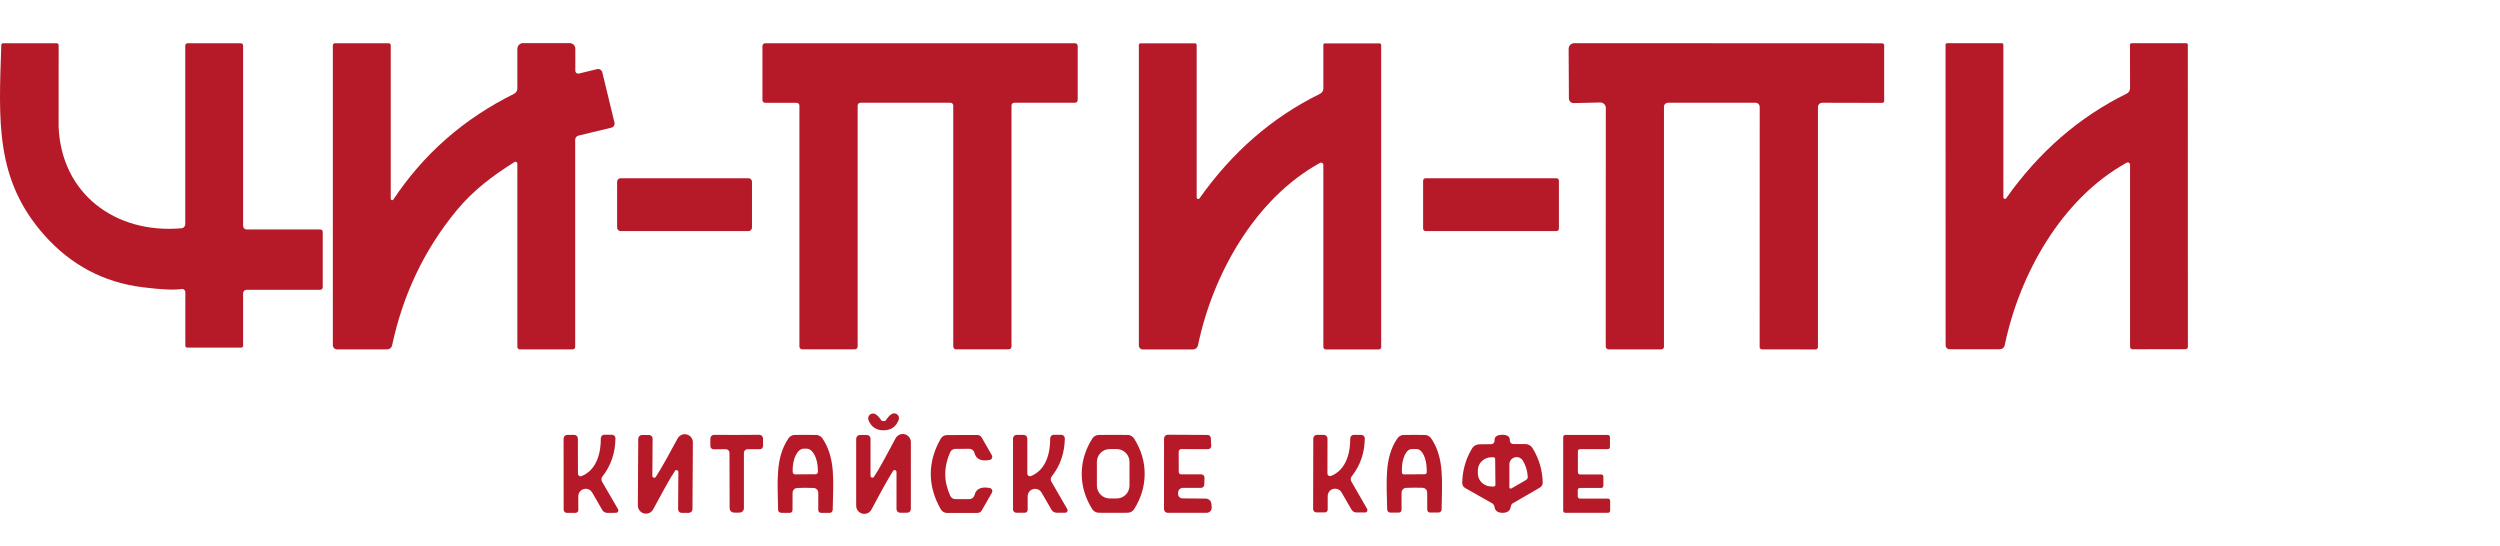
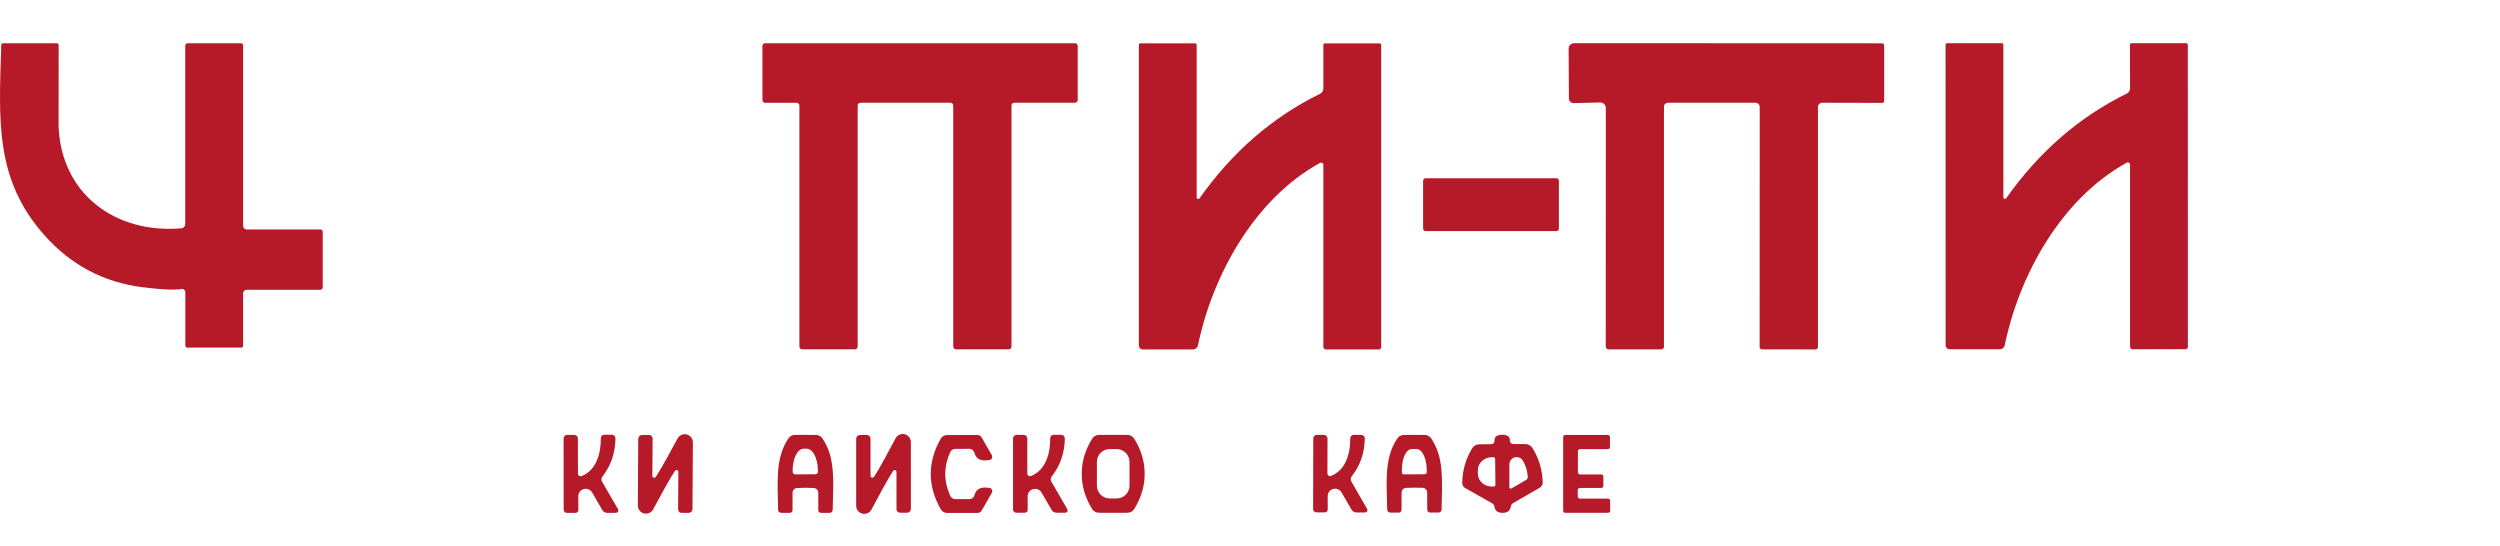
<svg xmlns="http://www.w3.org/2000/svg" width="174" height="38" viewBox="0 0 174 38" fill="none">
  <path d="M0.09 3.126C0.091 3.095 0.104 3.065 0.125 3.043C0.147 3.021 0.176 3.009 0.206 3.009H3.947C3.983 3.009 4.017 3.024 4.043 3.049C4.068 3.074 4.082 3.109 4.082 3.145C4.076 6.815 4.074 8.697 4.078 8.79C4.25 13.465 8 16.29 12.628 15.888C12.7 15.883 12.768 15.851 12.817 15.797C12.867 15.743 12.894 15.672 12.894 15.599V3.173C12.894 3.129 12.911 3.088 12.942 3.057C12.972 3.026 13.014 3.009 13.057 3.009H16.765C16.806 3.009 16.845 3.026 16.874 3.056C16.903 3.086 16.919 3.126 16.919 3.168V15.725C16.919 15.79 16.946 15.853 16.993 15.9C17.04 15.946 17.104 15.972 17.171 15.972H22.294C22.338 15.972 22.381 15.99 22.413 16.021C22.444 16.053 22.462 16.096 22.462 16.14V19.997C22.462 20.043 22.444 20.087 22.411 20.12C22.379 20.152 22.335 20.17 22.289 20.17H17.166C17.134 20.17 17.102 20.177 17.072 20.189C17.042 20.201 17.015 20.219 16.991 20.241C16.968 20.264 16.95 20.291 16.938 20.32C16.925 20.35 16.919 20.381 16.919 20.413V24.06C16.919 24.096 16.905 24.13 16.879 24.156C16.854 24.181 16.82 24.195 16.784 24.195H13.029C12.995 24.195 12.961 24.182 12.937 24.157C12.912 24.133 12.899 24.099 12.899 24.065V20.329C12.898 20.297 12.891 20.266 12.878 20.237C12.864 20.208 12.845 20.183 12.821 20.162C12.797 20.142 12.769 20.127 12.739 20.119C12.709 20.11 12.677 20.109 12.646 20.114C12.133 20.198 11.216 20.156 9.896 19.988C7.206 19.646 4.943 18.445 3.106 16.388C-0.363 12.498 -0.083 8.403 0.09 3.126Z" fill="#B61927" />
-   <path d="M42.559 8.884L40.257 9.439C40.193 9.455 40.136 9.492 40.096 9.543C40.055 9.595 40.033 9.659 40.033 9.724V24.144C40.033 24.19 40.015 24.234 39.983 24.266C39.952 24.299 39.909 24.317 39.865 24.317H36.176C36.131 24.317 36.088 24.299 36.057 24.266C36.025 24.234 36.008 24.19 36.008 24.144V11.387C36.007 11.363 36.001 11.34 35.989 11.32C35.978 11.299 35.961 11.283 35.941 11.271C35.921 11.259 35.898 11.254 35.875 11.254C35.852 11.255 35.83 11.262 35.811 11.275C34.275 12.241 32.93 13.25 31.772 14.655C29.54 17.364 28.046 20.492 27.289 24.041C27.273 24.119 27.231 24.189 27.169 24.239C27.107 24.289 27.029 24.317 26.948 24.317H23.456C23.379 24.317 23.305 24.286 23.251 24.232C23.197 24.178 23.166 24.104 23.166 24.027V3.154C23.166 3.116 23.181 3.079 23.208 3.052C23.236 3.025 23.272 3.009 23.311 3.009H27.056C27.093 3.009 27.129 3.024 27.155 3.05C27.181 3.077 27.196 3.112 27.196 3.149V13.843C27.197 13.863 27.205 13.882 27.217 13.898C27.23 13.914 27.247 13.925 27.267 13.931C27.286 13.937 27.307 13.936 27.326 13.93C27.345 13.923 27.361 13.911 27.373 13.894C29.487 10.71 32.289 8.255 35.779 6.53C35.847 6.496 35.905 6.444 35.945 6.38C35.986 6.316 36.007 6.242 36.008 6.166V3.402C36.008 3.295 36.05 3.193 36.125 3.118C36.2 3.042 36.303 3 36.409 3H39.65C39.754 3 39.854 3.041 39.927 3.115C40.001 3.188 40.042 3.288 40.042 3.392V4.924C40.042 4.954 40.049 4.984 40.062 5.012C40.075 5.039 40.094 5.063 40.118 5.082C40.142 5.101 40.17 5.114 40.2 5.121C40.229 5.127 40.26 5.127 40.29 5.12L41.555 4.812C41.633 4.793 41.715 4.806 41.784 4.847C41.852 4.888 41.901 4.954 41.919 5.031L42.769 8.538C42.786 8.612 42.774 8.689 42.734 8.754C42.695 8.818 42.632 8.865 42.559 8.884Z" fill="#B61927" />
  <path d="M74.818 7.151H70.592C70.541 7.151 70.492 7.171 70.456 7.207C70.42 7.243 70.4 7.292 70.4 7.343V24.121C70.4 24.146 70.395 24.171 70.385 24.194C70.376 24.217 70.362 24.238 70.344 24.256C70.326 24.274 70.305 24.288 70.282 24.298C70.259 24.307 70.234 24.312 70.209 24.312H66.538C66.513 24.312 66.488 24.307 66.465 24.298C66.442 24.288 66.421 24.274 66.403 24.256C66.385 24.238 66.371 24.217 66.361 24.194C66.352 24.171 66.347 24.146 66.347 24.121V7.343C66.347 7.292 66.327 7.243 66.291 7.207C66.255 7.171 66.206 7.151 66.155 7.151H59.884C59.833 7.151 59.785 7.171 59.749 7.207C59.713 7.243 59.693 7.292 59.693 7.343V24.121C59.693 24.172 59.672 24.22 59.636 24.256C59.601 24.292 59.552 24.312 59.501 24.312H55.831C55.806 24.312 55.781 24.307 55.758 24.298C55.734 24.288 55.713 24.274 55.696 24.256C55.678 24.238 55.664 24.217 55.654 24.194C55.644 24.171 55.639 24.146 55.639 24.121V7.347C55.639 7.297 55.619 7.248 55.583 7.212C55.547 7.176 55.499 7.156 55.448 7.156H53.258C53.207 7.156 53.158 7.136 53.123 7.1C53.087 7.064 53.066 7.015 53.066 6.965V3.201C53.066 3.15 53.087 3.101 53.123 3.065C53.158 3.029 53.207 3.009 53.258 3.009H74.818C74.868 3.009 74.917 3.029 74.953 3.065C74.989 3.101 75.009 3.15 75.009 3.201V6.96C75.009 7.011 74.989 7.059 74.953 7.095C74.917 7.131 74.868 7.151 74.818 7.151Z" fill="#B61927" />
  <path d="M83.289 13.74C83.288 13.764 83.294 13.787 83.308 13.806C83.321 13.825 83.34 13.84 83.362 13.847C83.384 13.855 83.408 13.855 83.431 13.847C83.453 13.84 83.472 13.825 83.485 13.806C85.767 10.577 88.562 8.152 91.872 6.53C91.942 6.497 92.001 6.444 92.042 6.378C92.083 6.312 92.105 6.235 92.105 6.157V3.117C92.105 3.104 92.108 3.091 92.113 3.079C92.118 3.067 92.125 3.057 92.134 3.048C92.143 3.038 92.154 3.031 92.166 3.026C92.178 3.021 92.19 3.019 92.203 3.019H96.018C96.048 3.019 96.077 3.031 96.098 3.052C96.119 3.073 96.13 3.101 96.13 3.131V24.158C96.13 24.202 96.113 24.243 96.082 24.274C96.052 24.305 96.01 24.322 95.967 24.322H92.278C92.232 24.322 92.188 24.303 92.156 24.271C92.123 24.239 92.105 24.195 92.105 24.149V11.48C92.106 11.452 92.099 11.424 92.085 11.4C92.071 11.375 92.051 11.355 92.027 11.341C92.003 11.326 91.975 11.319 91.947 11.319C91.919 11.319 91.891 11.326 91.867 11.34C87.314 13.848 84.391 19.143 83.378 24.042C83.361 24.121 83.317 24.192 83.253 24.243C83.189 24.294 83.109 24.322 83.027 24.322H79.539C79.503 24.322 79.467 24.315 79.434 24.301C79.4 24.287 79.37 24.267 79.344 24.241C79.319 24.215 79.299 24.185 79.285 24.152C79.271 24.118 79.264 24.082 79.264 24.046V3.126C79.264 3.097 79.275 3.068 79.295 3.047C79.315 3.026 79.343 3.014 79.371 3.014H83.177C83.207 3.014 83.235 3.026 83.256 3.047C83.277 3.068 83.289 3.097 83.289 3.126V13.74Z" fill="#B61927" />
  <path d="M130.998 3.014C131.035 3.014 131.071 3.028 131.097 3.054C131.123 3.079 131.138 3.113 131.138 3.149V7.025C131.139 7.043 131.136 7.06 131.129 7.077C131.123 7.093 131.113 7.108 131.1 7.121C131.087 7.133 131.072 7.143 131.056 7.15C131.039 7.157 131.021 7.161 131.003 7.161L126.833 7.151C126.793 7.151 126.754 7.158 126.717 7.173C126.68 7.188 126.647 7.21 126.618 7.239C126.59 7.267 126.568 7.3 126.552 7.338C126.537 7.375 126.529 7.415 126.529 7.455V24.153C126.529 24.175 126.525 24.197 126.516 24.218C126.508 24.238 126.496 24.257 126.48 24.272C126.464 24.288 126.446 24.3 126.425 24.309C126.405 24.317 126.383 24.322 126.361 24.322L122.635 24.317C122.591 24.317 122.55 24.3 122.519 24.269C122.488 24.238 122.471 24.197 122.471 24.153L122.476 7.441C122.476 7.364 122.445 7.29 122.391 7.236C122.337 7.182 122.263 7.151 122.186 7.151H116.088C116.052 7.151 116.016 7.158 115.982 7.172C115.949 7.186 115.919 7.206 115.893 7.232C115.867 7.258 115.847 7.288 115.833 7.321C115.819 7.355 115.812 7.391 115.812 7.427V24.135C115.812 24.159 115.808 24.183 115.798 24.206C115.789 24.228 115.776 24.248 115.759 24.265C115.742 24.282 115.722 24.296 115.7 24.304C115.677 24.313 115.654 24.317 115.63 24.317H111.96C111.907 24.317 111.856 24.296 111.818 24.258C111.78 24.22 111.759 24.169 111.759 24.116L111.764 7.511C111.764 7.46 111.754 7.41 111.734 7.364C111.714 7.317 111.686 7.275 111.65 7.24C111.614 7.205 111.571 7.177 111.524 7.159C111.477 7.14 111.427 7.131 111.376 7.133L109.532 7.175C109.488 7.176 109.445 7.168 109.405 7.153C109.364 7.137 109.327 7.114 109.296 7.084C109.265 7.054 109.24 7.018 109.223 6.978C109.205 6.939 109.196 6.896 109.195 6.852L109.177 3.397C109.177 3.293 109.218 3.193 109.292 3.12C109.365 3.046 109.465 3.005 109.569 3.005L130.998 3.014Z" fill="#B61927" />
  <path d="M139.435 13.731C139.434 13.754 139.441 13.777 139.454 13.797C139.467 13.816 139.487 13.83 139.509 13.838C139.531 13.845 139.555 13.845 139.577 13.838C139.599 13.83 139.618 13.816 139.632 13.796C141.913 10.568 144.709 8.141 148.018 6.516C148.088 6.483 148.147 6.43 148.188 6.364C148.23 6.298 148.252 6.221 148.252 6.143L148.247 3.107C148.247 3.081 148.257 3.056 148.276 3.038C148.294 3.02 148.319 3.009 148.345 3.009L152.16 3.005C152.19 3.005 152.218 3.016 152.239 3.037C152.26 3.058 152.272 3.087 152.272 3.117L152.277 24.139C152.277 24.161 152.273 24.182 152.264 24.202C152.256 24.222 152.244 24.24 152.229 24.255C152.214 24.27 152.196 24.282 152.176 24.29C152.156 24.299 152.135 24.303 152.113 24.303L148.424 24.308C148.379 24.308 148.335 24.289 148.302 24.257C148.27 24.224 148.252 24.181 148.252 24.135V11.466C148.252 11.438 148.245 11.41 148.231 11.386C148.218 11.361 148.198 11.341 148.173 11.327C148.149 11.312 148.122 11.305 148.094 11.305C148.065 11.305 148.038 11.312 148.014 11.326C143.461 13.834 140.542 19.129 139.529 24.027C139.512 24.107 139.468 24.178 139.404 24.229C139.34 24.28 139.261 24.307 139.179 24.308H135.69C135.654 24.308 135.618 24.3 135.585 24.287C135.551 24.273 135.521 24.252 135.496 24.227C135.47 24.201 135.45 24.171 135.436 24.137C135.422 24.104 135.415 24.068 135.415 24.032L135.41 3.117C135.41 3.087 135.421 3.058 135.442 3.037C135.462 3.016 135.489 3.005 135.518 3.005H139.323C139.353 3.005 139.382 3.016 139.403 3.037C139.424 3.058 139.435 3.087 139.435 3.117V13.731Z" fill="#B61927" />
-   <path d="M52.095 12.405H43.195C43.061 12.405 42.952 12.513 42.952 12.647V15.841C42.952 15.976 43.061 16.084 43.195 16.084H52.095C52.229 16.084 52.338 15.976 52.338 15.841V12.647C52.338 12.513 52.229 12.405 52.095 12.405Z" fill="#B61927" />
  <path d="M108.327 12.405H99.222C99.126 12.405 99.049 12.482 99.049 12.577V15.911C99.049 16.007 99.126 16.084 99.222 16.084H108.327C108.423 16.084 108.5 16.007 108.5 15.911V12.577C108.5 12.482 108.423 12.405 108.327 12.405Z" fill="#B61927" />
-   <path d="M61.505 29.949C60.991 29.952 60.639 29.717 60.449 29.244C60.422 29.178 60.417 29.105 60.433 29.037C60.45 28.968 60.488 28.906 60.541 28.86C60.595 28.813 60.662 28.785 60.733 28.78C60.804 28.774 60.874 28.791 60.935 28.828C61.063 28.903 61.204 29.054 61.36 29.281C61.369 29.296 61.416 29.304 61.5 29.304C61.581 29.304 61.626 29.296 61.635 29.281C61.788 29.05 61.928 28.896 62.056 28.819C62.116 28.781 62.187 28.763 62.257 28.768C62.328 28.773 62.396 28.8 62.45 28.846C62.505 28.891 62.543 28.953 62.561 29.022C62.578 29.091 62.573 29.164 62.546 29.229C62.362 29.706 62.015 29.945 61.505 29.949Z" fill="#B61927" />
  <path d="M43.017 35.445C43.031 35.47 43.038 35.498 43.037 35.527C43.037 35.556 43.029 35.584 43.014 35.609C43 35.634 42.979 35.654 42.954 35.669C42.929 35.684 42.901 35.691 42.873 35.692L42.275 35.697C42.202 35.697 42.13 35.679 42.067 35.643C42.003 35.606 41.951 35.554 41.915 35.491L41.219 34.286C41.163 34.185 41.075 34.106 40.968 34.061C40.862 34.016 40.743 34.008 40.632 34.038C40.52 34.068 40.422 34.134 40.352 34.227C40.283 34.319 40.246 34.432 40.248 34.548L40.253 35.501C40.253 35.553 40.232 35.602 40.196 35.639C40.159 35.676 40.109 35.697 40.057 35.697H39.459C39.398 35.697 39.34 35.673 39.297 35.63C39.254 35.587 39.23 35.529 39.23 35.468L39.226 30.518C39.226 30.451 39.253 30.387 39.301 30.34C39.349 30.293 39.414 30.266 39.482 30.266H39.963C40.032 30.266 40.097 30.293 40.145 30.341C40.193 30.389 40.22 30.455 40.22 30.523L40.225 32.965C40.225 32.995 40.233 33.026 40.247 33.053C40.261 33.079 40.282 33.102 40.307 33.12C40.332 33.137 40.36 33.147 40.39 33.15C40.42 33.154 40.45 33.149 40.477 33.138C41.565 32.703 41.827 31.447 41.817 30.504C41.817 30.472 41.824 30.439 41.836 30.409C41.848 30.379 41.866 30.352 41.888 30.329C41.911 30.306 41.938 30.288 41.967 30.275C41.997 30.263 42.028 30.257 42.06 30.257H42.583C42.617 30.257 42.65 30.263 42.681 30.276C42.712 30.289 42.74 30.308 42.763 30.332C42.786 30.356 42.805 30.384 42.817 30.416C42.83 30.447 42.836 30.48 42.835 30.513C42.823 31.525 42.521 32.409 41.929 33.166C41.889 33.217 41.866 33.279 41.862 33.343C41.858 33.408 41.873 33.473 41.906 33.53L43.017 35.445Z" fill="#B61927" />
  <path d="M46.683 33.24C46.511 33.521 46.102 34.26 45.455 35.459C45.394 35.568 45.299 35.655 45.184 35.705C45.069 35.754 44.941 35.764 44.82 35.733C44.698 35.703 44.591 35.632 44.514 35.533C44.437 35.434 44.395 35.313 44.395 35.188L44.422 30.537C44.424 30.467 44.452 30.401 44.502 30.352C44.552 30.303 44.619 30.275 44.689 30.275H45.17C45.203 30.275 45.236 30.282 45.267 30.295C45.298 30.308 45.326 30.328 45.35 30.352C45.373 30.377 45.392 30.405 45.404 30.437C45.416 30.469 45.422 30.503 45.422 30.537L45.403 33.119C45.403 33.148 45.411 33.176 45.429 33.199C45.446 33.223 45.47 33.239 45.498 33.248C45.525 33.255 45.555 33.254 45.582 33.243C45.609 33.233 45.631 33.214 45.646 33.189C45.755 33.015 45.85 32.861 45.931 32.727C46.105 32.45 46.516 31.712 47.164 30.513C47.224 30.404 47.319 30.317 47.434 30.267C47.549 30.218 47.677 30.207 47.798 30.238C47.92 30.27 48.027 30.34 48.104 30.439C48.181 30.538 48.223 30.659 48.224 30.784L48.196 35.435C48.194 35.505 48.166 35.572 48.116 35.62C48.066 35.669 47.999 35.697 47.929 35.697H47.449C47.415 35.697 47.382 35.69 47.351 35.677C47.32 35.664 47.292 35.644 47.269 35.62C47.245 35.596 47.227 35.567 47.214 35.535C47.202 35.503 47.196 35.469 47.196 35.435L47.215 32.853C47.216 32.824 47.207 32.796 47.19 32.773C47.172 32.749 47.148 32.733 47.12 32.724C47.093 32.717 47.063 32.718 47.036 32.728C47.01 32.739 46.987 32.758 46.972 32.783C46.863 32.957 46.767 33.11 46.683 33.24Z" fill="#B61927" />
-   <path d="M51.272 30.271C51.835 30.271 52.358 30.268 52.841 30.261C52.876 30.261 52.91 30.267 52.942 30.28C52.975 30.293 53.004 30.312 53.029 30.336C53.054 30.361 53.073 30.39 53.087 30.422C53.1 30.454 53.107 30.488 53.107 30.523V31.041C53.107 31.101 53.084 31.158 53.043 31.2C53.002 31.242 52.946 31.265 52.888 31.265H52.028C51.962 31.265 51.897 31.292 51.85 31.339C51.803 31.386 51.776 31.451 51.776 31.517V35.375C51.777 35.449 51.75 35.52 51.7 35.575C51.651 35.63 51.584 35.665 51.51 35.673C51.457 35.68 51.379 35.683 51.277 35.683C51.177 35.683 51.101 35.68 51.048 35.673C50.974 35.665 50.906 35.63 50.857 35.575C50.808 35.52 50.781 35.449 50.782 35.375L50.772 31.517C50.772 31.451 50.746 31.386 50.698 31.339C50.651 31.292 50.587 31.265 50.52 31.265L49.661 31.27C49.603 31.27 49.547 31.246 49.506 31.204C49.465 31.162 49.441 31.105 49.441 31.046V30.527C49.441 30.493 49.448 30.458 49.462 30.426C49.475 30.394 49.495 30.365 49.52 30.341C49.544 30.317 49.574 30.297 49.606 30.285C49.638 30.272 49.673 30.265 49.708 30.266C50.19 30.272 50.712 30.274 51.272 30.271Z" fill="#B61927" />
  <path d="M56.06 30.266C56.549 30.266 56.813 30.269 56.854 30.275C56.933 30.286 57.009 30.313 57.076 30.355C57.144 30.396 57.202 30.452 57.246 30.518C58.175 31.887 57.989 33.577 57.956 35.482C57.955 35.539 57.932 35.594 57.891 35.634C57.851 35.674 57.797 35.697 57.741 35.697H57.143C57.093 35.697 57.044 35.676 57.008 35.639C56.972 35.603 56.952 35.553 56.952 35.501V34.296C56.952 34.21 56.919 34.128 56.86 34.066C56.801 34.005 56.72 33.968 56.634 33.964C56.441 33.955 56.25 33.95 56.06 33.95C55.864 33.95 55.671 33.955 55.481 33.964C55.396 33.968 55.315 34.005 55.256 34.066C55.196 34.128 55.163 34.21 55.163 34.296L55.159 35.501C55.159 35.553 55.139 35.603 55.103 35.639C55.067 35.676 55.018 35.697 54.967 35.697L54.37 35.692C54.313 35.692 54.26 35.67 54.219 35.63C54.179 35.589 54.156 35.535 54.155 35.477C54.127 33.572 53.945 31.882 54.874 30.514C54.918 30.448 54.976 30.392 55.044 30.35C55.112 30.308 55.187 30.281 55.266 30.271C55.307 30.268 55.571 30.266 56.06 30.266ZM55.341 33.017L56.761 33.007C56.805 33.007 56.848 32.989 56.879 32.958C56.911 32.926 56.929 32.884 56.929 32.839L56.924 32.727C56.922 32.329 56.839 31.947 56.693 31.666C56.547 31.385 56.349 31.228 56.144 31.228H55.939C55.837 31.228 55.736 31.267 55.642 31.343C55.548 31.419 55.463 31.53 55.391 31.671C55.32 31.811 55.263 31.977 55.225 32.16C55.187 32.343 55.167 32.539 55.168 32.736L55.173 32.848C55.173 32.893 55.191 32.936 55.222 32.967C55.254 32.999 55.296 33.017 55.341 33.017Z" fill="#B61927" />
  <path d="M61.117 32.727C61.288 32.447 61.694 31.704 62.336 30.5C62.396 30.39 62.49 30.304 62.605 30.254C62.719 30.204 62.847 30.194 62.968 30.224C63.089 30.254 63.197 30.324 63.274 30.422C63.352 30.52 63.394 30.641 63.396 30.766V35.421C63.396 35.492 63.368 35.56 63.318 35.61C63.268 35.66 63.2 35.688 63.129 35.688H62.648C62.582 35.688 62.517 35.66 62.47 35.612C62.423 35.564 62.396 35.499 62.396 35.431V32.844C62.395 32.816 62.386 32.79 62.369 32.768C62.352 32.746 62.329 32.73 62.303 32.723C62.276 32.715 62.248 32.716 62.222 32.725C62.196 32.734 62.174 32.751 62.158 32.774C62.049 32.951 61.956 33.105 61.878 33.236C61.704 33.516 61.296 34.259 60.654 35.463C60.596 35.575 60.501 35.664 60.385 35.715C60.27 35.767 60.141 35.778 60.018 35.748C59.895 35.717 59.786 35.646 59.709 35.546C59.631 35.447 59.589 35.324 59.59 35.197V30.542C59.59 30.471 59.618 30.403 59.668 30.353C59.718 30.303 59.785 30.276 59.856 30.276H60.337C60.404 30.276 60.468 30.302 60.515 30.351C60.563 30.399 60.589 30.464 60.589 30.532V33.119C60.59 33.147 60.6 33.173 60.617 33.195C60.633 33.217 60.657 33.233 60.683 33.24C60.709 33.248 60.737 33.247 60.763 33.238C60.789 33.229 60.812 33.212 60.827 33.189C60.936 33.012 61.033 32.858 61.117 32.727Z" fill="#B61927" />
  <path d="M65.79 32.993C65.79 33.494 65.905 33.999 66.135 34.506C66.165 34.575 66.215 34.634 66.279 34.675C66.343 34.717 66.418 34.739 66.495 34.739H67.471C67.552 34.74 67.632 34.713 67.696 34.663C67.76 34.613 67.806 34.543 67.826 34.464C67.932 34.022 68.284 33.855 68.881 33.964C68.916 33.971 68.95 33.986 68.978 34.008C69.006 34.029 69.029 34.058 69.044 34.09C69.059 34.123 69.066 34.158 69.065 34.194C69.063 34.23 69.053 34.265 69.035 34.296L68.326 35.533C68.294 35.585 68.25 35.627 68.198 35.657C68.146 35.686 68.087 35.701 68.027 35.702H65.921C65.831 35.702 65.743 35.678 65.666 35.633C65.588 35.588 65.523 35.523 65.477 35.445C65.016 34.638 64.784 33.821 64.781 32.993C64.781 32.162 65.012 31.343 65.472 30.537C65.518 30.459 65.583 30.394 65.661 30.349C65.739 30.303 65.827 30.28 65.916 30.28L68.022 30.275C68.082 30.275 68.141 30.291 68.193 30.32C68.246 30.35 68.29 30.392 68.321 30.444L69.031 31.681C69.048 31.712 69.058 31.746 69.06 31.782C69.062 31.817 69.055 31.853 69.041 31.885C69.026 31.917 69.004 31.946 68.976 31.968C68.949 31.99 68.916 32.005 68.881 32.013C68.284 32.121 67.93 31.955 67.821 31.513C67.801 31.434 67.756 31.364 67.691 31.314C67.627 31.264 67.548 31.237 67.466 31.237L66.49 31.242C66.413 31.242 66.338 31.265 66.275 31.306C66.211 31.348 66.161 31.406 66.131 31.476C65.903 31.983 65.79 32.489 65.79 32.993Z" fill="#B61927" />
  <path d="M74.285 35.44C74.298 35.465 74.305 35.494 74.305 35.522C74.304 35.551 74.296 35.579 74.281 35.604C74.267 35.629 74.246 35.65 74.222 35.664C74.197 35.679 74.169 35.687 74.14 35.687H73.542C73.47 35.687 73.399 35.668 73.337 35.632C73.274 35.596 73.223 35.544 73.187 35.482L72.491 34.282C72.434 34.183 72.347 34.106 72.241 34.063C72.136 34.02 72.02 34.012 71.91 34.041C71.8 34.07 71.703 34.135 71.633 34.225C71.564 34.315 71.525 34.425 71.525 34.538V35.491C71.525 35.543 71.504 35.593 71.467 35.63C71.431 35.667 71.381 35.687 71.329 35.687H70.736C70.675 35.687 70.617 35.663 70.574 35.62C70.531 35.577 70.507 35.519 70.507 35.459V30.518C70.507 30.451 70.534 30.387 70.582 30.34C70.63 30.292 70.695 30.266 70.764 30.266H71.245C71.278 30.266 71.312 30.273 71.343 30.285C71.374 30.298 71.402 30.317 71.426 30.341C71.45 30.365 71.469 30.393 71.482 30.424C71.495 30.456 71.501 30.489 71.501 30.523V32.96C71.502 32.991 71.509 33.021 71.524 33.048C71.538 33.075 71.558 33.098 71.583 33.115C71.608 33.132 71.637 33.142 71.666 33.146C71.696 33.149 71.726 33.144 71.754 33.133C72.842 32.703 73.103 31.447 73.094 30.509C73.094 30.443 73.119 30.38 73.165 30.334C73.21 30.287 73.272 30.261 73.337 30.261H73.86C73.893 30.261 73.926 30.268 73.957 30.281C73.988 30.294 74.016 30.313 74.04 30.337C74.063 30.361 74.082 30.389 74.094 30.42C74.106 30.451 74.112 30.485 74.112 30.518C74.096 31.527 73.793 32.408 73.201 33.161C73.161 33.212 73.138 33.274 73.133 33.339C73.129 33.404 73.145 33.469 73.178 33.525L74.285 35.44Z" fill="#B61927" />
  <path d="M77.483 30.266C78.081 30.266 78.42 30.268 78.501 30.271C78.59 30.276 78.676 30.303 78.752 30.348C78.829 30.394 78.893 30.457 78.94 30.532C79.428 31.311 79.671 32.128 79.668 32.984C79.668 33.837 79.425 34.652 78.94 35.431C78.892 35.506 78.826 35.569 78.749 35.613C78.672 35.658 78.585 35.684 78.496 35.688C78.415 35.694 78.076 35.695 77.478 35.692C76.877 35.692 76.538 35.691 76.46 35.688C76.371 35.684 76.284 35.658 76.207 35.613C76.13 35.569 76.064 35.506 76.016 35.431C75.531 34.652 75.288 33.835 75.288 32.979C75.288 32.123 75.532 31.306 76.021 30.528C76.069 30.452 76.134 30.39 76.212 30.345C76.289 30.3 76.376 30.275 76.465 30.271C76.543 30.268 76.882 30.266 77.483 30.266ZM78.613 32.148C78.613 31.911 78.519 31.684 78.352 31.517C78.184 31.35 77.957 31.256 77.721 31.256H77.235C76.999 31.256 76.772 31.35 76.605 31.517C76.437 31.684 76.343 31.911 76.343 32.148V33.801C76.343 34.038 76.437 34.264 76.605 34.432C76.772 34.599 76.999 34.693 77.235 34.693H77.721C77.957 34.693 78.184 34.599 78.352 34.432C78.519 34.264 78.613 34.038 78.613 33.801V32.148Z" fill="#B61927" />
-   <path d="M81.28 35.692C81.209 35.692 81.142 35.664 81.092 35.615C81.042 35.566 81.014 35.5 81.014 35.431L81.018 30.518C81.018 30.449 81.046 30.382 81.095 30.333C81.144 30.284 81.21 30.257 81.28 30.257L84.044 30.271C84.103 30.27 84.16 30.293 84.203 30.333C84.246 30.373 84.271 30.428 84.273 30.485L84.301 31.036C84.302 31.065 84.298 31.094 84.287 31.122C84.277 31.149 84.261 31.173 84.24 31.194C84.22 31.215 84.195 31.232 84.168 31.243C84.141 31.255 84.111 31.261 84.082 31.261L82.218 31.256C82.17 31.256 82.124 31.275 82.09 31.309C82.055 31.343 82.036 31.39 82.036 31.438L82.041 32.844C82.041 32.867 82.046 32.889 82.055 32.911C82.064 32.932 82.077 32.951 82.093 32.967C82.11 32.983 82.129 32.996 82.151 33.005C82.172 33.013 82.195 33.017 82.218 33.016L83.596 33.012C83.628 33.012 83.66 33.018 83.689 33.031C83.719 33.043 83.746 33.062 83.768 33.085C83.79 33.108 83.807 33.135 83.819 33.165C83.83 33.195 83.835 33.227 83.834 33.259L83.816 33.74C83.813 33.799 83.788 33.854 83.745 33.894C83.702 33.934 83.645 33.956 83.587 33.955H82.331C82.286 33.955 82.242 33.964 82.201 33.981C82.16 33.999 82.122 34.024 82.091 34.056C82.06 34.089 82.035 34.127 82.019 34.169C82.002 34.211 81.994 34.255 81.994 34.3L81.999 34.408C82.003 34.483 82.035 34.555 82.09 34.607C82.145 34.659 82.218 34.688 82.293 34.688L83.918 34.702C84.018 34.703 84.114 34.741 84.187 34.809C84.26 34.877 84.306 34.971 84.315 35.071L84.334 35.3C84.339 35.349 84.334 35.4 84.318 35.447C84.303 35.495 84.278 35.538 84.244 35.575C84.21 35.612 84.17 35.642 84.124 35.662C84.078 35.682 84.029 35.692 83.979 35.692H81.28Z" fill="#B61927" />
  <path d="M95.154 35.426C95.168 35.451 95.175 35.479 95.174 35.508C95.174 35.536 95.166 35.565 95.151 35.589C95.136 35.614 95.116 35.634 95.091 35.648C95.066 35.662 95.037 35.669 95.009 35.669H94.416C94.344 35.669 94.273 35.65 94.21 35.614C94.148 35.578 94.097 35.526 94.061 35.463L93.37 34.268C93.312 34.171 93.224 34.095 93.119 34.052C93.015 34.008 92.899 34.001 92.79 34.029C92.68 34.058 92.584 34.121 92.515 34.21C92.446 34.299 92.409 34.408 92.408 34.52V35.473C92.407 35.524 92.385 35.573 92.349 35.608C92.312 35.644 92.263 35.664 92.212 35.664H91.623C91.593 35.664 91.564 35.658 91.536 35.647C91.508 35.635 91.483 35.618 91.462 35.597C91.44 35.576 91.423 35.551 91.412 35.523C91.4 35.495 91.394 35.465 91.394 35.435L91.404 30.518C91.404 30.485 91.41 30.452 91.423 30.422C91.436 30.391 91.455 30.363 91.479 30.34C91.503 30.317 91.531 30.298 91.562 30.285C91.594 30.273 91.627 30.266 91.661 30.266H92.137C92.205 30.266 92.27 30.293 92.319 30.341C92.367 30.39 92.394 30.455 92.394 30.523L92.389 32.951C92.389 32.982 92.397 33.012 92.411 33.039C92.426 33.066 92.446 33.089 92.471 33.106C92.496 33.123 92.525 33.133 92.554 33.136C92.584 33.14 92.614 33.135 92.641 33.124C93.725 32.699 93.986 31.448 93.977 30.514C93.977 30.448 94.002 30.385 94.048 30.339C94.094 30.292 94.155 30.266 94.22 30.266H94.743C94.776 30.267 94.808 30.274 94.839 30.287C94.869 30.3 94.897 30.319 94.92 30.343C94.943 30.367 94.961 30.395 94.973 30.426C94.985 30.457 94.991 30.49 94.99 30.523C94.975 31.528 94.671 32.405 94.08 33.152C94.04 33.203 94.016 33.265 94.012 33.33C94.008 33.395 94.023 33.46 94.056 33.516L95.154 35.426Z" fill="#B61927" />
  <path d="M98.44 33.941C98.247 33.941 98.056 33.946 97.866 33.955C97.781 33.959 97.701 33.995 97.642 34.055C97.583 34.116 97.55 34.197 97.548 34.282V35.482C97.548 35.508 97.544 35.533 97.534 35.557C97.524 35.581 97.51 35.603 97.492 35.621C97.475 35.639 97.454 35.653 97.43 35.663C97.407 35.673 97.382 35.678 97.357 35.678H96.764C96.709 35.678 96.655 35.656 96.615 35.617C96.575 35.578 96.552 35.525 96.549 35.468C96.516 33.568 96.325 31.887 97.25 30.523C97.293 30.457 97.35 30.4 97.416 30.358C97.483 30.315 97.558 30.287 97.637 30.275C97.678 30.272 97.942 30.269 98.431 30.266C98.917 30.266 99.18 30.269 99.22 30.275C99.299 30.285 99.375 30.311 99.442 30.352C99.51 30.394 99.568 30.448 99.612 30.514C100.542 31.877 100.36 33.558 100.336 35.459C100.335 35.516 100.312 35.571 100.272 35.611C100.232 35.651 100.178 35.673 100.121 35.673H99.528C99.478 35.673 99.429 35.653 99.393 35.616C99.357 35.579 99.337 35.529 99.337 35.477L99.332 34.277C99.331 34.192 99.297 34.11 99.237 34.049C99.177 33.988 99.096 33.953 99.01 33.95C98.82 33.941 98.63 33.938 98.44 33.941ZM97.707 33.017L99.164 33.007C99.2 33.007 99.235 32.993 99.26 32.968C99.285 32.942 99.3 32.908 99.3 32.872V32.694C99.297 32.312 99.222 31.945 99.092 31.676C98.961 31.406 98.786 31.255 98.604 31.256H98.249C98.159 31.256 98.07 31.294 97.987 31.367C97.904 31.44 97.829 31.547 97.766 31.681C97.703 31.816 97.654 31.975 97.62 32.151C97.587 32.326 97.57 32.514 97.572 32.704V32.881C97.572 32.899 97.575 32.916 97.582 32.933C97.589 32.949 97.599 32.964 97.611 32.977C97.624 32.989 97.639 32.999 97.655 33.006C97.672 33.013 97.689 33.017 97.707 33.017Z" fill="#B61927" />
  <path d="M104.554 30.261C104.924 30.261 105.102 30.393 105.086 30.658C105.085 30.69 105.09 30.722 105.101 30.752C105.113 30.782 105.13 30.809 105.152 30.832C105.175 30.856 105.201 30.874 105.231 30.887C105.26 30.899 105.292 30.906 105.324 30.906H106.16C106.259 30.906 106.356 30.93 106.443 30.978C106.529 31.025 106.602 31.093 106.655 31.176C107.109 31.905 107.349 32.706 107.374 33.581C107.375 33.654 107.357 33.727 107.321 33.79C107.284 33.853 107.232 33.905 107.169 33.941L105.305 35.02C105.264 35.044 105.228 35.078 105.201 35.119C105.175 35.159 105.157 35.205 105.151 35.253C105.114 35.546 104.924 35.692 104.582 35.692C104.242 35.695 104.052 35.55 104.012 35.258C104.005 35.21 103.987 35.165 103.959 35.126C103.932 35.086 103.895 35.053 103.853 35.029L101.981 33.969C101.917 33.934 101.864 33.883 101.827 33.821C101.79 33.758 101.771 33.687 101.771 33.614C101.786 32.739 102.016 31.934 102.462 31.2C102.514 31.116 102.587 31.047 102.673 30.998C102.76 30.95 102.857 30.925 102.957 30.924L103.792 30.915C103.824 30.914 103.855 30.906 103.884 30.893C103.913 30.879 103.939 30.86 103.96 30.837C103.981 30.814 103.998 30.786 104.008 30.756C104.019 30.726 104.023 30.694 104.021 30.663C104.006 30.398 104.183 30.264 104.554 30.261ZM104.082 33.749L104.063 31.938C104.063 31.908 104.051 31.879 104.03 31.858C104.009 31.837 103.981 31.826 103.951 31.826H103.806C103.553 31.828 103.31 31.925 103.133 32.096C102.955 32.267 102.856 32.497 102.859 32.736V32.969C102.86 33.088 102.886 33.205 102.935 33.314C102.984 33.423 103.056 33.522 103.145 33.604C103.235 33.687 103.341 33.752 103.458 33.797C103.575 33.841 103.699 33.863 103.825 33.861H103.97C104 33.861 104.028 33.85 104.049 33.829C104.07 33.808 104.082 33.779 104.082 33.749ZM106.202 33.413C106.245 33.39 106.28 33.354 106.304 33.311C106.327 33.268 106.337 33.219 106.333 33.17C106.302 32.75 106.186 32.378 105.987 32.054C105.93 31.961 105.843 31.888 105.74 31.848C105.638 31.808 105.525 31.803 105.419 31.833C105.314 31.864 105.221 31.927 105.154 32.015C105.088 32.103 105.053 32.211 105.053 32.321V33.917C105.054 33.934 105.058 33.95 105.066 33.964C105.075 33.978 105.086 33.989 105.101 33.997C105.115 34.005 105.131 34.009 105.147 34.009C105.163 34.009 105.179 34.005 105.193 33.997L106.202 33.413Z" fill="#B61927" />
  <path d="M108.947 30.27H111.903C111.943 30.27 111.981 30.286 112.009 30.314C112.037 30.342 112.053 30.38 112.053 30.42V31.111C112.053 31.151 112.037 31.189 112.009 31.217C111.981 31.245 111.943 31.261 111.903 31.261H109.97C109.93 31.261 109.892 31.276 109.864 31.304C109.836 31.332 109.821 31.37 109.821 31.41V32.871C109.821 32.911 109.836 32.949 109.864 32.977C109.892 33.005 109.93 33.021 109.97 33.021H111.446C111.485 33.021 111.523 33.037 111.551 33.065C111.579 33.093 111.595 33.131 111.595 33.17V33.81C111.595 33.85 111.579 33.888 111.551 33.916C111.523 33.944 111.485 33.959 111.446 33.959H109.961C109.921 33.959 109.883 33.975 109.855 34.003C109.827 34.031 109.811 34.069 109.811 34.109V34.553C109.811 34.592 109.827 34.63 109.855 34.658C109.883 34.686 109.921 34.702 109.961 34.702H111.917C111.957 34.702 111.995 34.718 112.023 34.746C112.051 34.774 112.067 34.812 112.067 34.851V35.543C112.067 35.582 112.051 35.62 112.023 35.648C111.995 35.676 111.957 35.692 111.917 35.692H108.947C108.908 35.692 108.87 35.676 108.842 35.648C108.814 35.62 108.798 35.582 108.798 35.543V30.42C108.798 30.38 108.814 30.342 108.842 30.314C108.87 30.286 108.908 30.27 108.947 30.27Z" fill="#B61927" />
</svg>